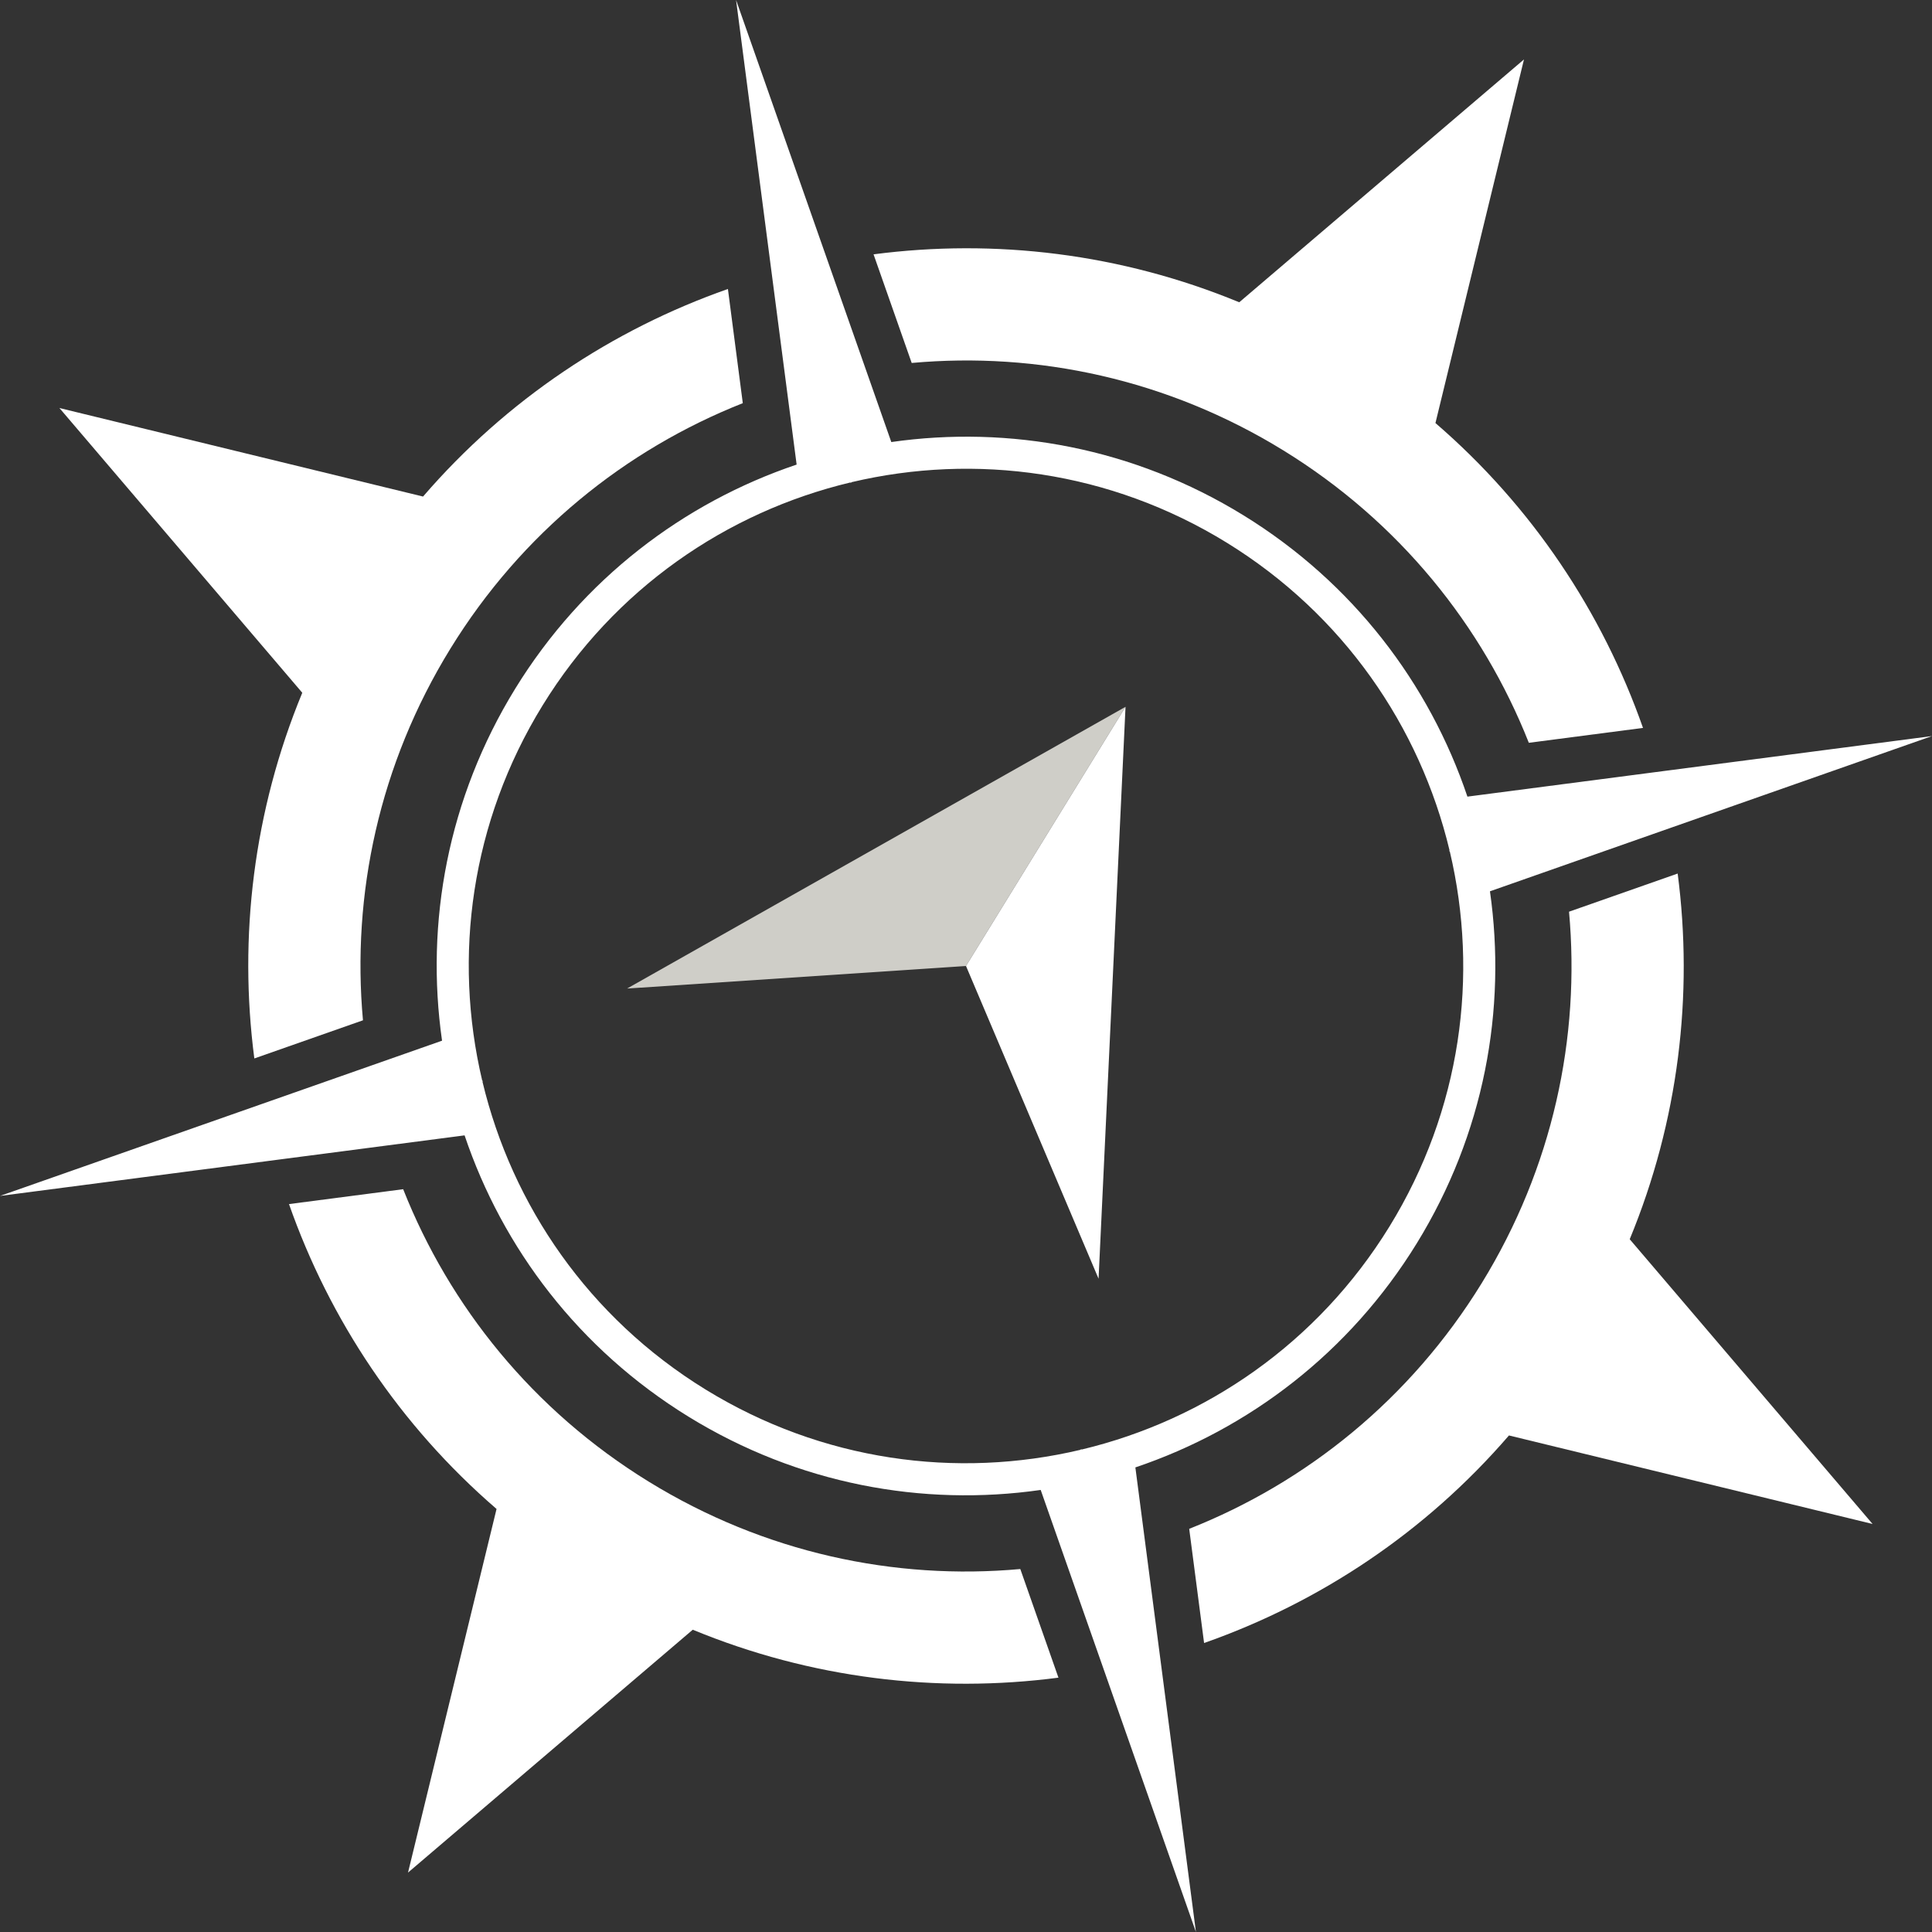
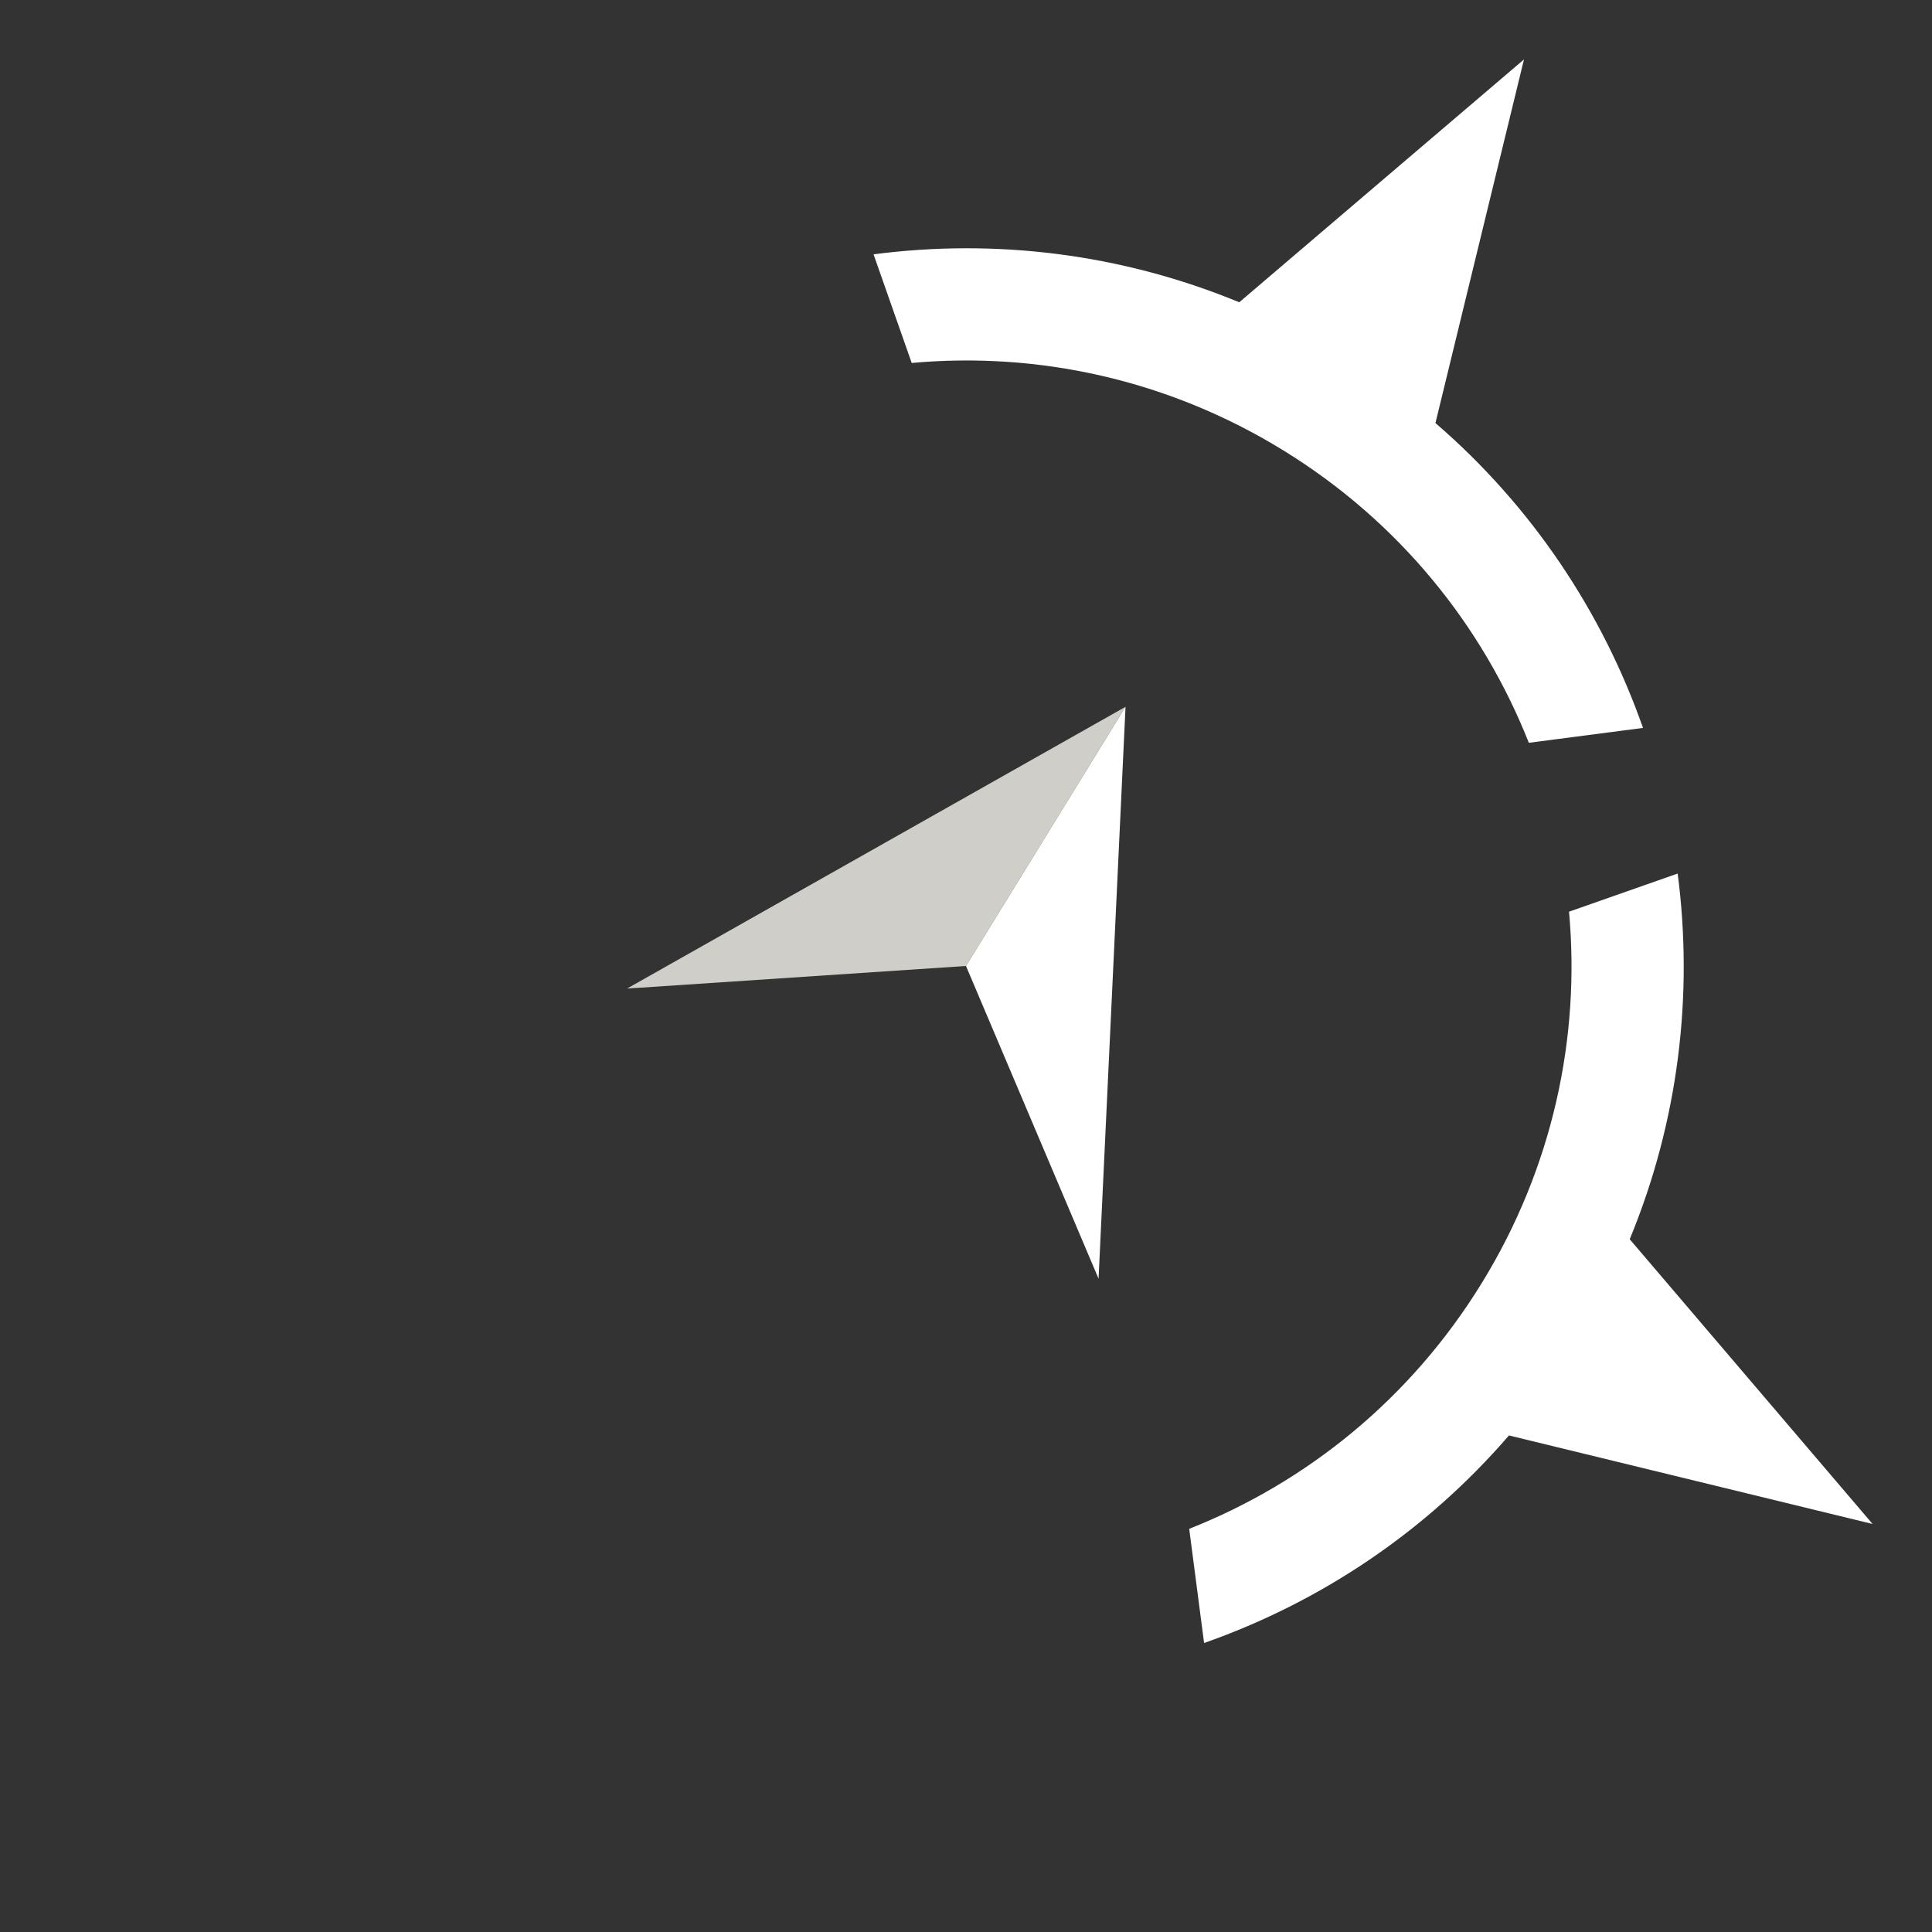
<svg xmlns="http://www.w3.org/2000/svg" id="Layer_1" baseProfile="tiny" version="1.2" viewBox="0 0 889.939 889.938">
  <rect x="0" y="0" width="889.939" height="889.938" fill="#333333" stroke="none" />
  <g>
    <path d="M419.957,167.193c57.881-5.257,117.889,7.465,171.191,40.272,53.302,32.806,91.696,80.648,113.079,134.69l52.592-6.855c-18.682-53.223-50.998-101.957-95.608-140.433l40.78-167.495-131.161,111.868c-54.448-22.491-112.516-29.387-168.447-22.087l17.574,50.041Z" fill="#fff" />
    <path d="M750.7,570.83c22.492-54.447,29.386-112.515,22.087-168.447l-50.042,17.573c5.257,57.88-7.465,117.889-40.272,171.191-32.806,53.302-80.648,91.696-134.688,113.079l6.855,52.592c53.222-18.682,101.956-50.998,140.432-95.607l167.496,40.779-111.868-131.161Z" fill="#fff" />
-     <path d="M117.152,487.555l50.041-17.573c-5.257-57.88,7.465-117.888,40.272-171.191,32.807-53.303,80.648-91.696,134.69-113.08l-6.856-52.592c-53.222,18.682-101.958,50.998-140.433,95.608L27.371,187.947l111.867,131.162c-22.491,54.447-29.386,112.515-22.086,168.446Z" fill="#fff" />
-     <path d="M469.982,722.745c-57.88,5.256-117.889-7.466-171.191-40.272-53.302-32.806-91.696-80.648-113.079-134.689l-52.593,6.856c18.682,53.222,50.998,101.957,95.607,140.432l-40.779,167.496,131.161-111.868c54.448,22.491,112.516,29.387,168.447,22.087l-17.574-50.042Z" fill="#fff" />
  </g>
-   <path d="M522.987,675.938c52.074-17.559,98.546-52.725,129.602-103.184,31.056-50.459,41.515-107.791,33.73-162.191l203.62-71.507-214.001,27.896c-17.558-52.074-52.724-98.545-103.184-129.602-50.459-31.057-107.79-41.515-162.191-33.73L339.055,0l27.897,214c-52.073,17.559-98.546,52.725-129.602,103.184-31.056,50.459-41.514,107.791-33.73,162.191L0,550.882l214.001-27.896c17.558,52.074,52.724,98.546,103.183,129.602,50.459,31.057,107.79,41.515,162.191,33.729l71.508,203.621-27.897-214ZM222.258,498.321l.117-.369-.27-.277c-13.464-56.929-5.257-118.991,27.828-172.747,33.086-53.756,84.794-89.043,141.685-102.671l.369.117.277-.271c56.93-13.464,118.991-5.256,172.747,27.829,53.756,33.085,89.043,84.794,102.671,141.685l-.117.369.271.276c13.464,56.93,5.256,118.991-27.83,172.747-33.086,53.756-84.794,89.044-141.684,102.672l-.368-.117-.277.27c-56.93,13.464-118.991,5.256-172.747-27.829-53.756-33.085-89.044-84.793-102.672-141.684Z" fill="#fff" />
  <polygon points="444.969 444.969 518.451 325.578 288.852 455.352 444.969 444.969" fill="#cfcec8" />
  <polygon points="444.969 444.969 518.452 325.578 506.034 589.023 444.969 444.969" fill="#fff" />
</svg>